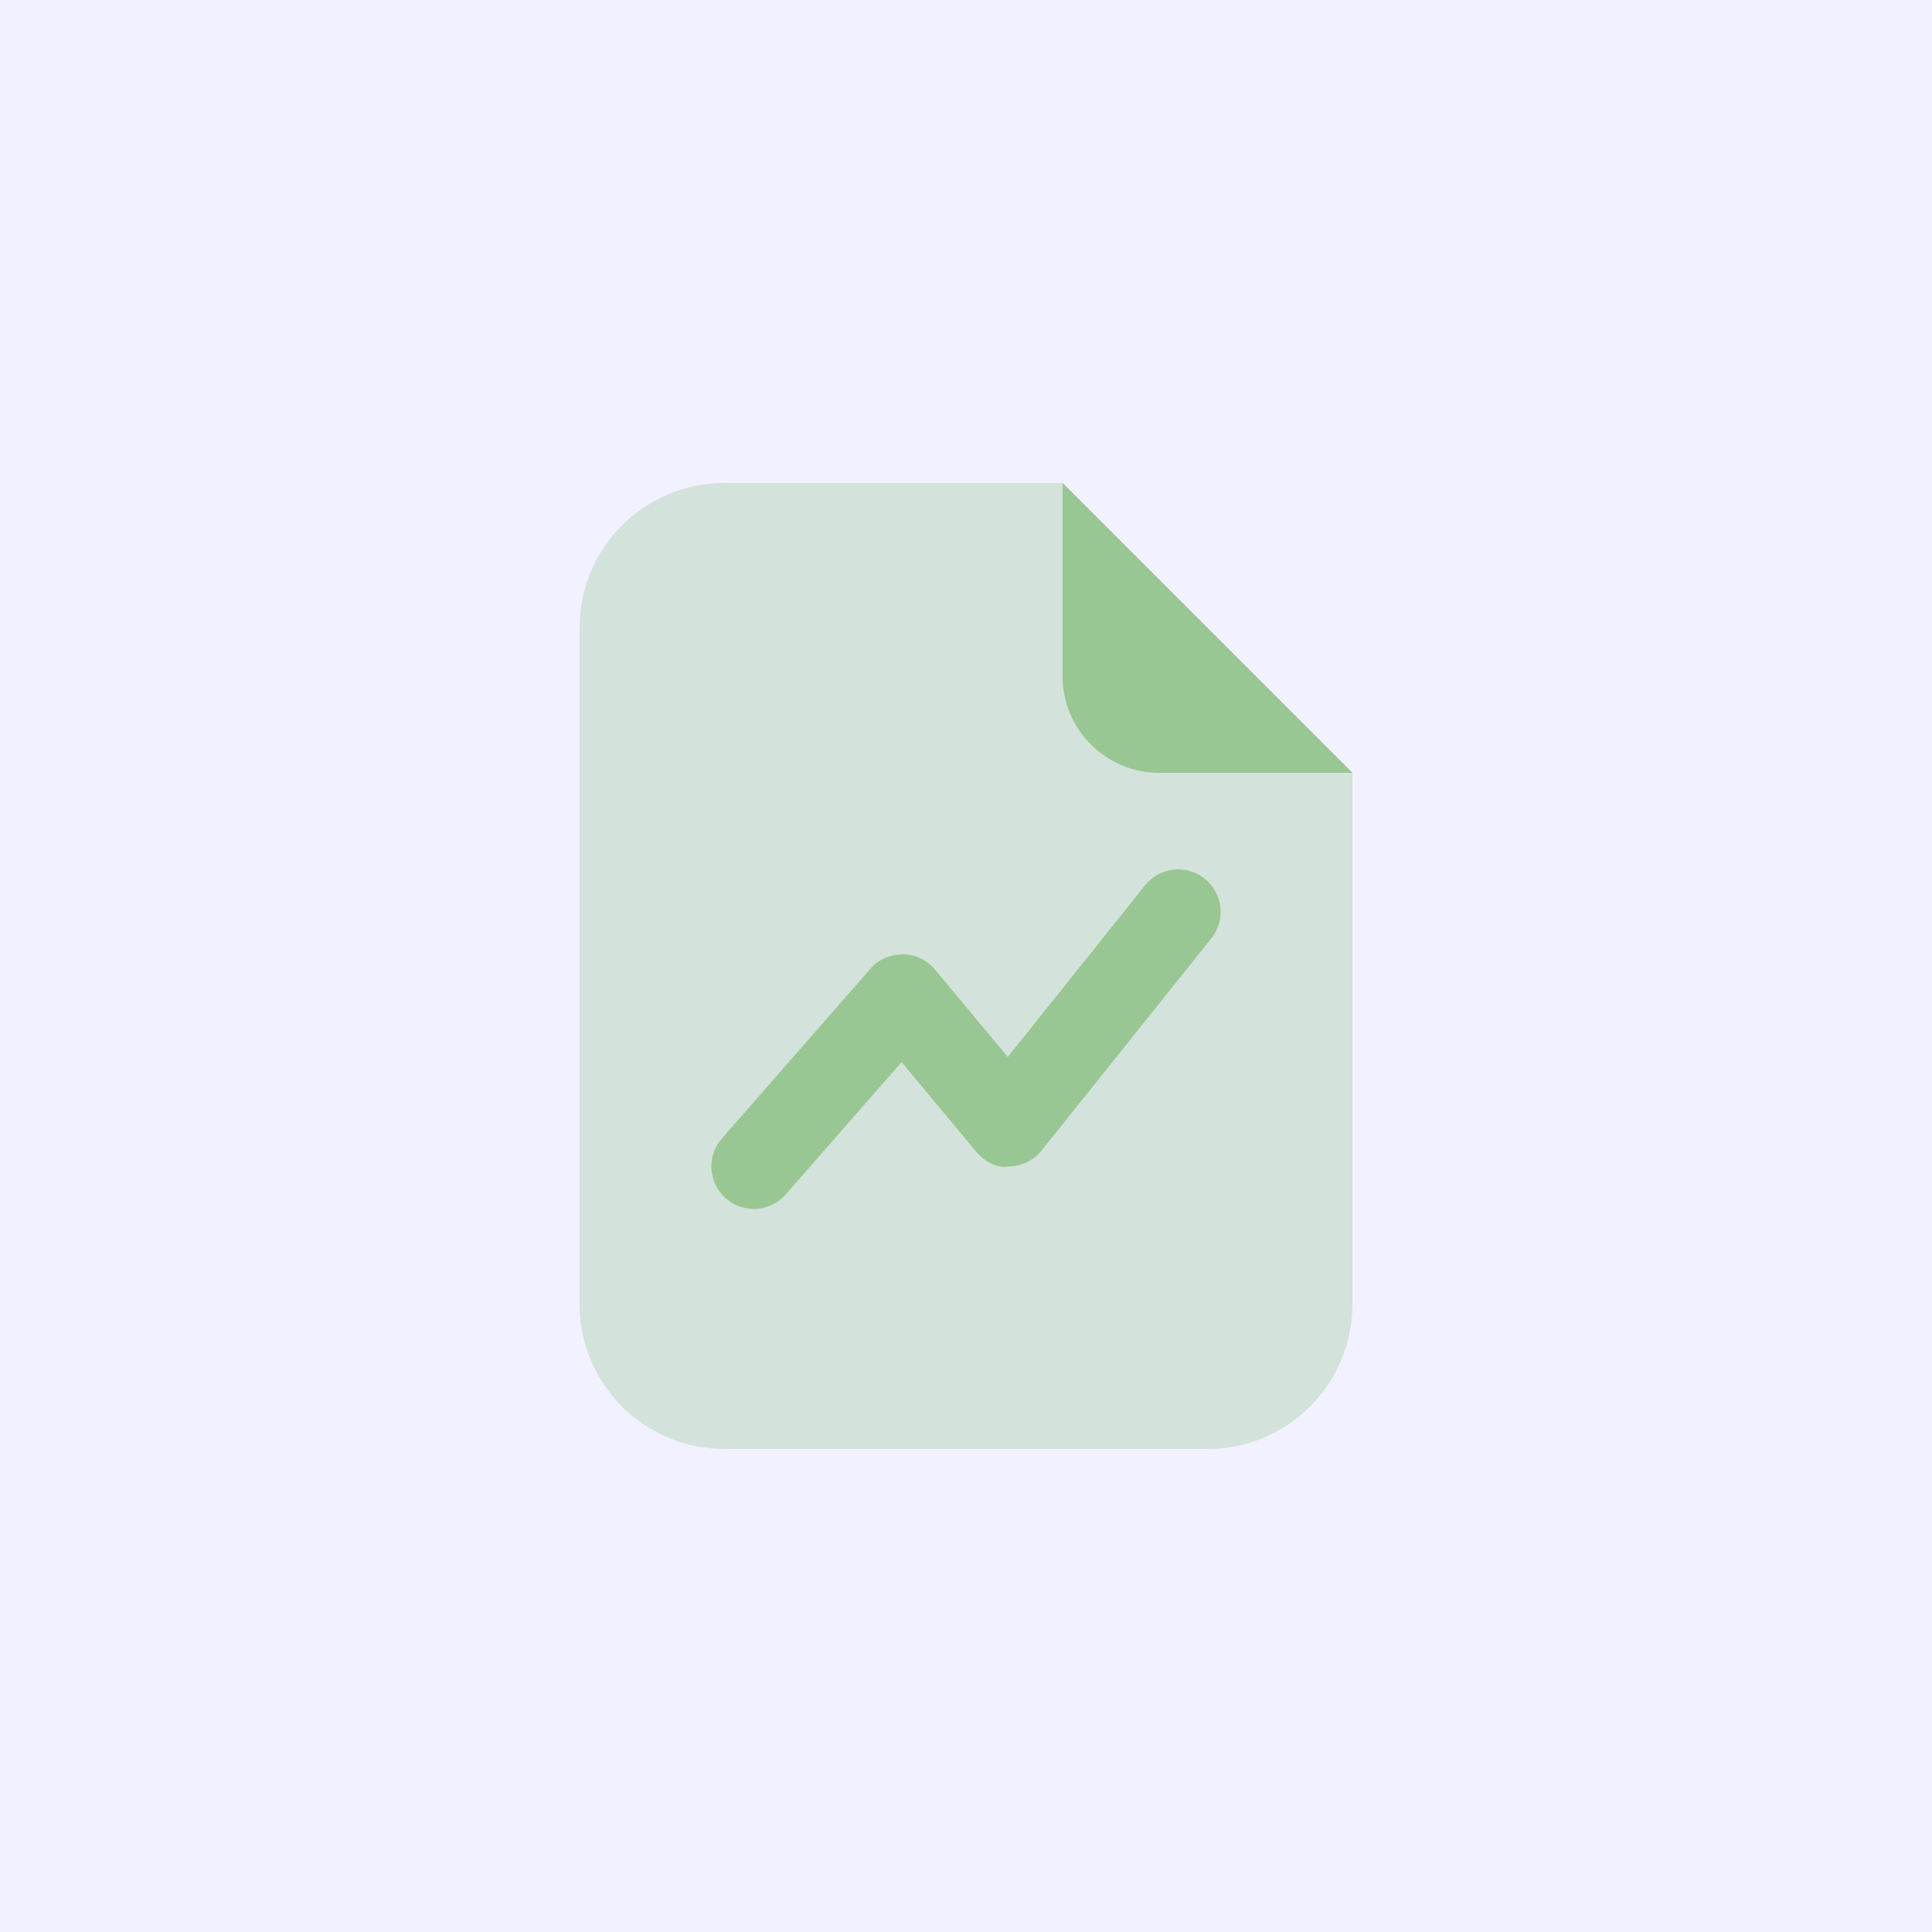
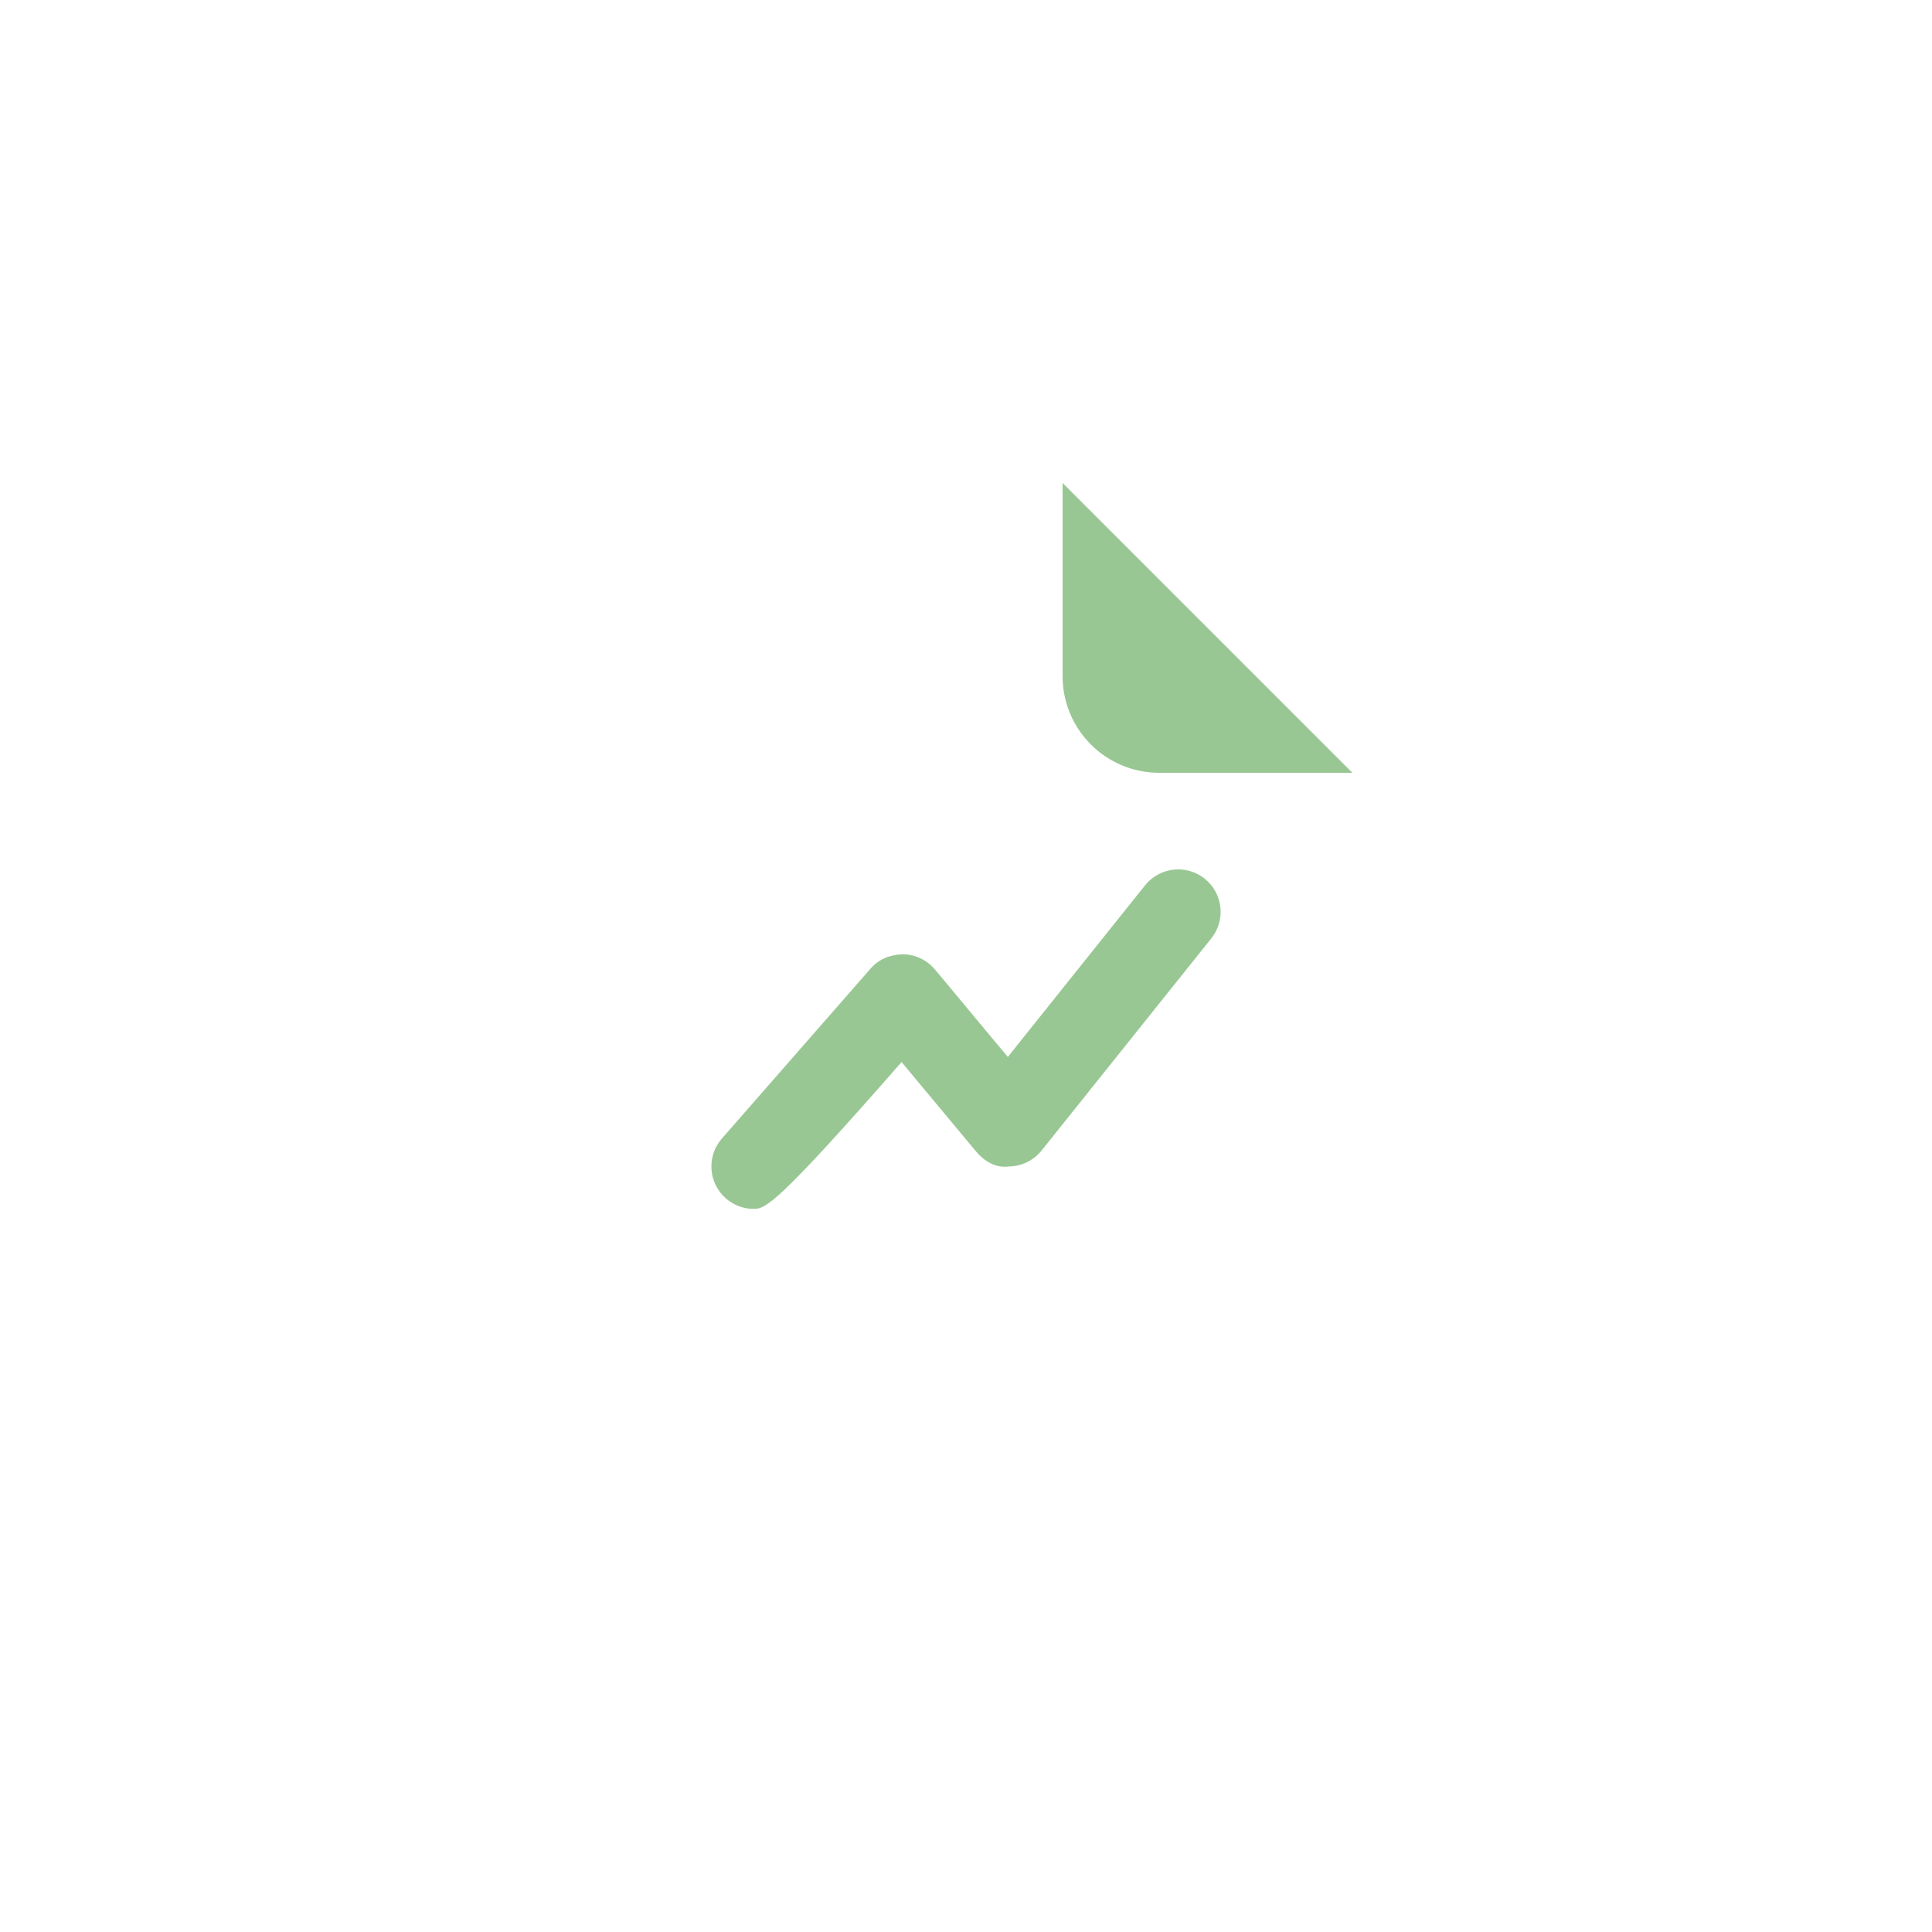
<svg xmlns="http://www.w3.org/2000/svg" width="72" height="72" viewBox="0 0 72 72" fill="none">
-   <rect width="72" height="72" fill="#F2F1FF" />
-   <path opacity="0.35" d="M45 54H27C24.017 54 21.6 51.583 21.6 48.6V23.4C21.6 20.417 24.017 18 27 18H39.6L50.4 28.8V48.6C50.4 51.583 47.983 54 45 54Z" fill="#99C794" />
  <path d="M39.6 25.2V18L50.4 28.8H43.2C41.211 28.8 39.6 27.189 39.6 25.2Z" fill="#99C794" />
-   <path d="M28.093 45.052C27.723 45.052 27.351 44.924 27.052 44.661C26.394 44.086 26.328 43.086 26.902 42.43L32.437 36.104C32.741 35.753 33.142 35.579 33.647 35.563C34.11 35.569 34.547 35.776 34.844 36.131L37.558 39.389L42.673 32.993C43.221 32.313 44.213 32.199 44.896 32.746C45.578 33.294 45.689 34.288 45.143 34.97L38.817 42.877C38.52 43.248 38.072 43.466 37.597 43.471C37.102 43.542 36.671 43.265 36.367 42.903L33.599 39.58L29.284 44.511C28.97 44.87 28.532 45.052 28.093 45.052Z" fill="#99C794" />
+   <path d="M28.093 45.052C27.723 45.052 27.351 44.924 27.052 44.661C26.394 44.086 26.328 43.086 26.902 42.43L32.437 36.104C32.741 35.753 33.142 35.579 33.647 35.563C34.11 35.569 34.547 35.776 34.844 36.131L37.558 39.389L42.673 32.993C43.221 32.313 44.213 32.199 44.896 32.746C45.578 33.294 45.689 34.288 45.143 34.97L38.817 42.877C38.52 43.248 38.072 43.466 37.597 43.471C37.102 43.542 36.671 43.265 36.367 42.903L33.599 39.58C28.97 44.87 28.532 45.052 28.093 45.052Z" fill="#99C794" />
</svg>